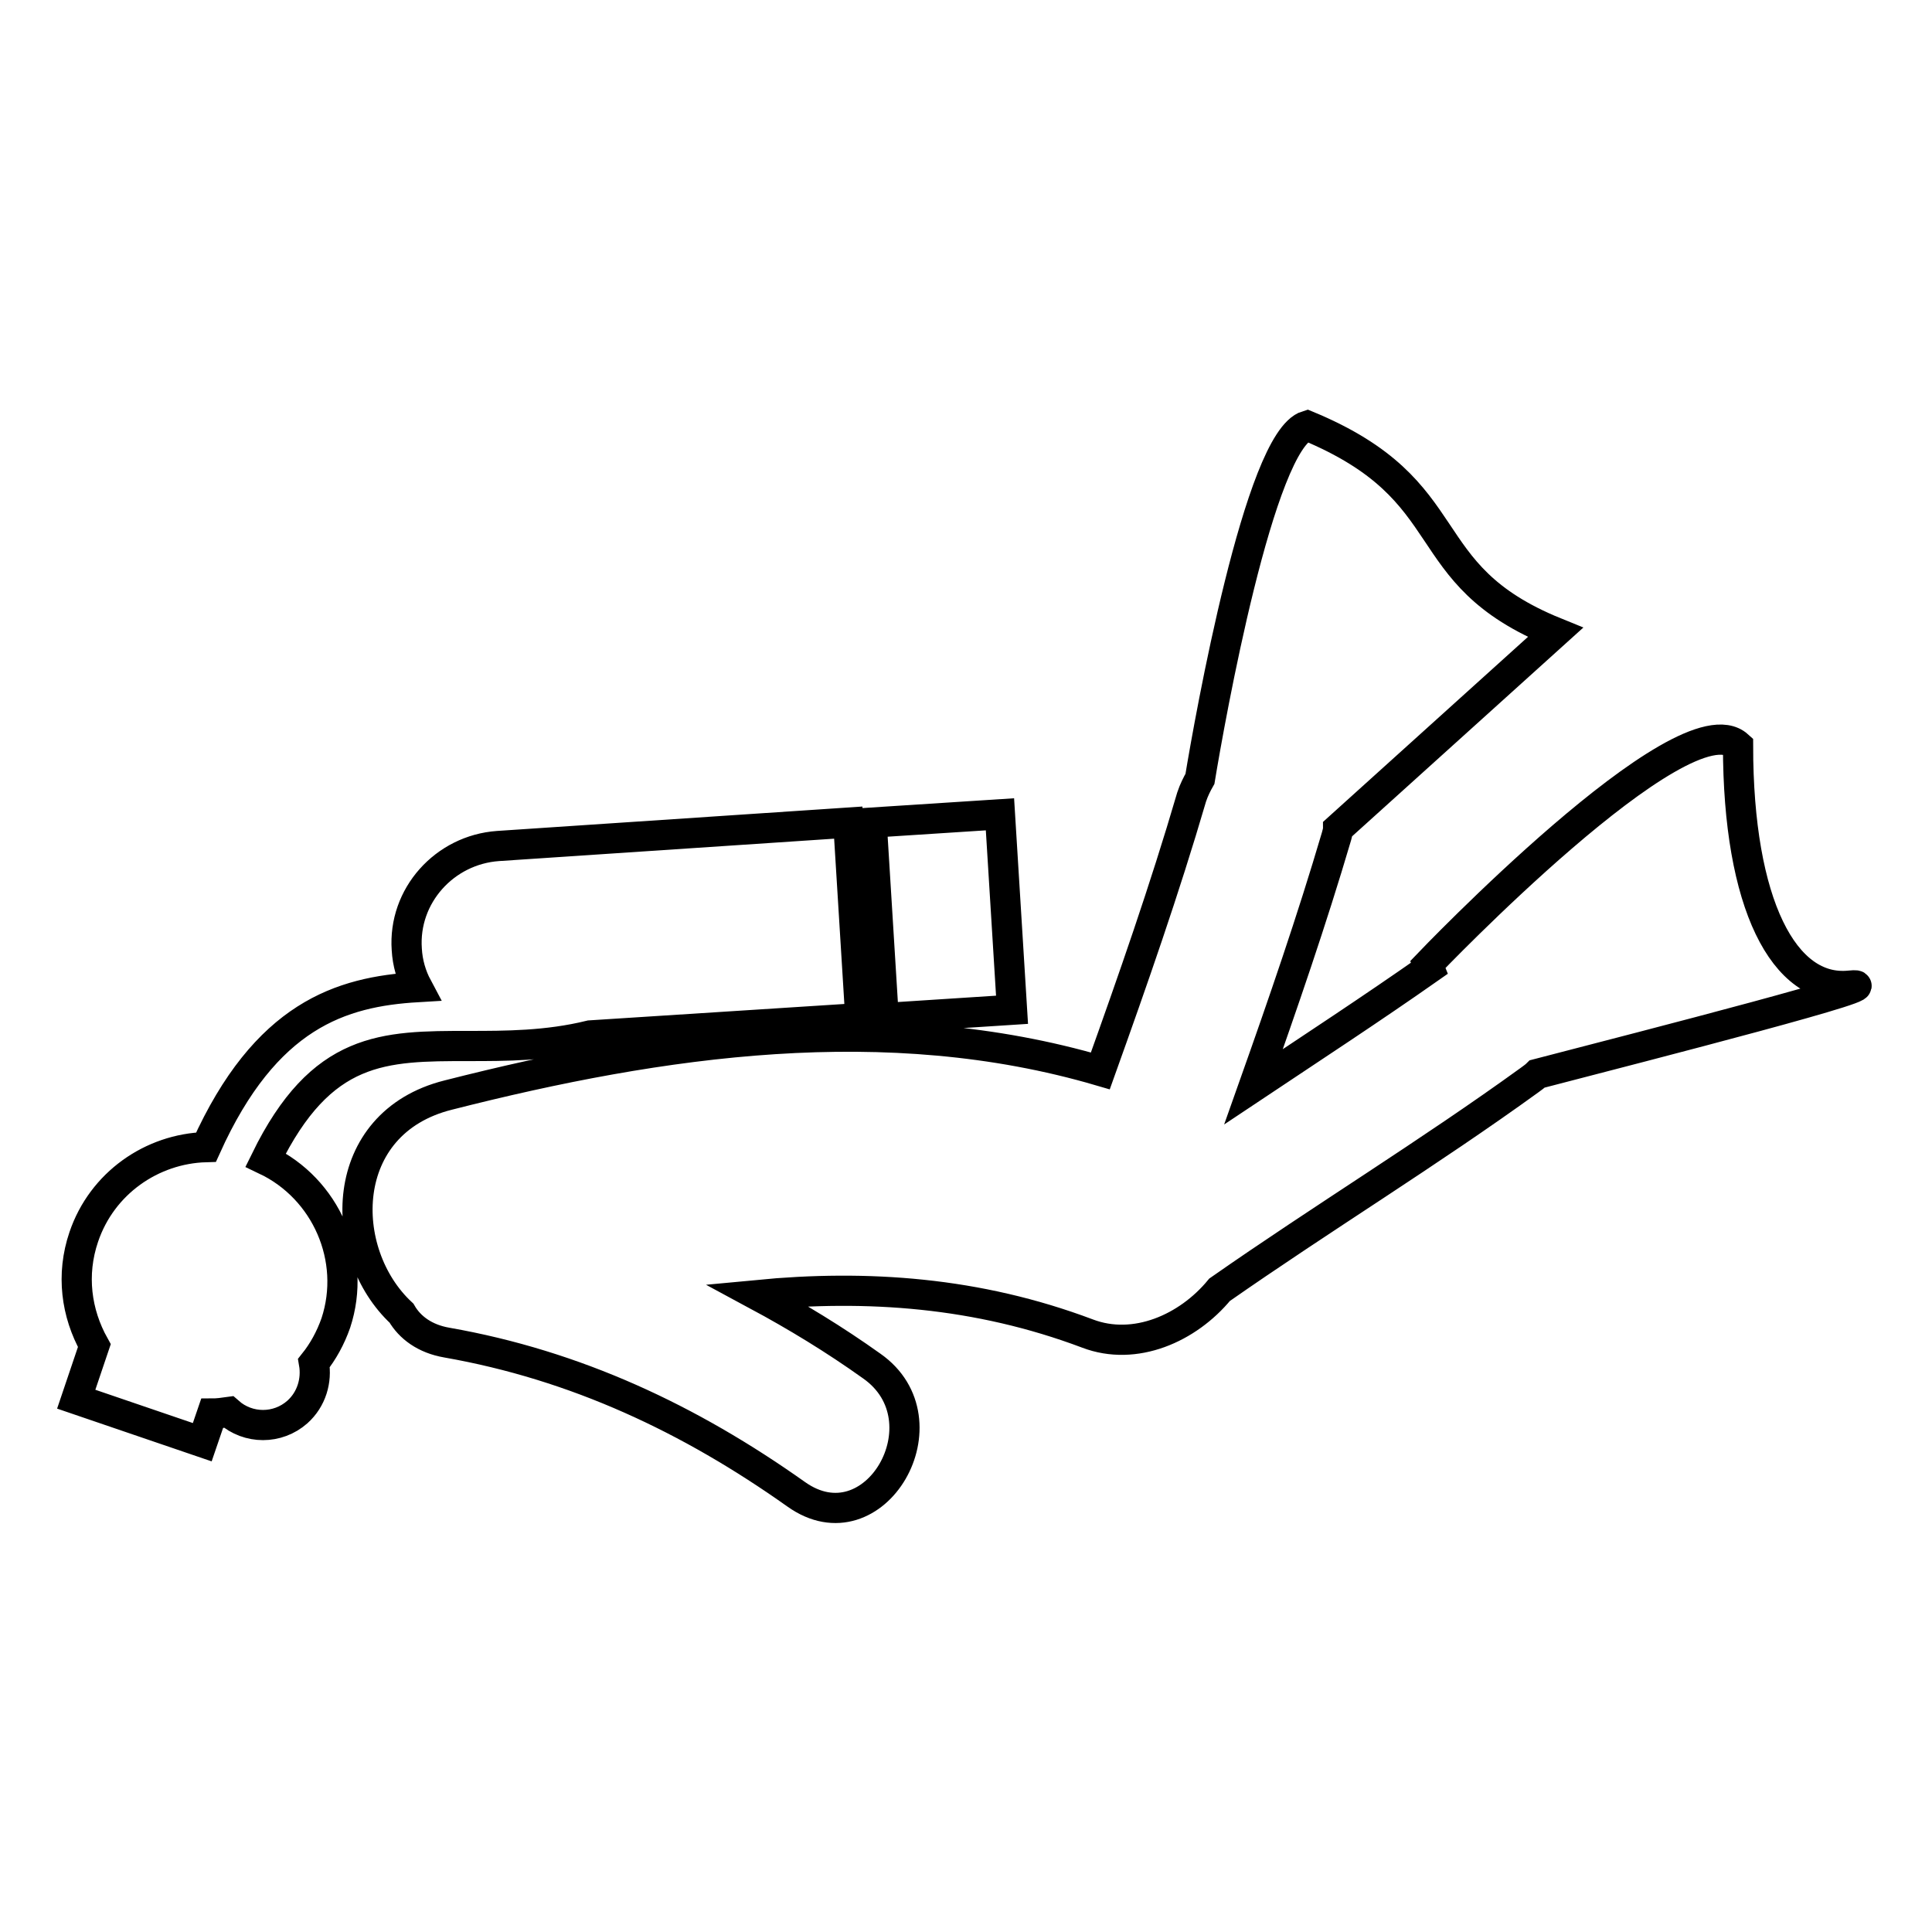
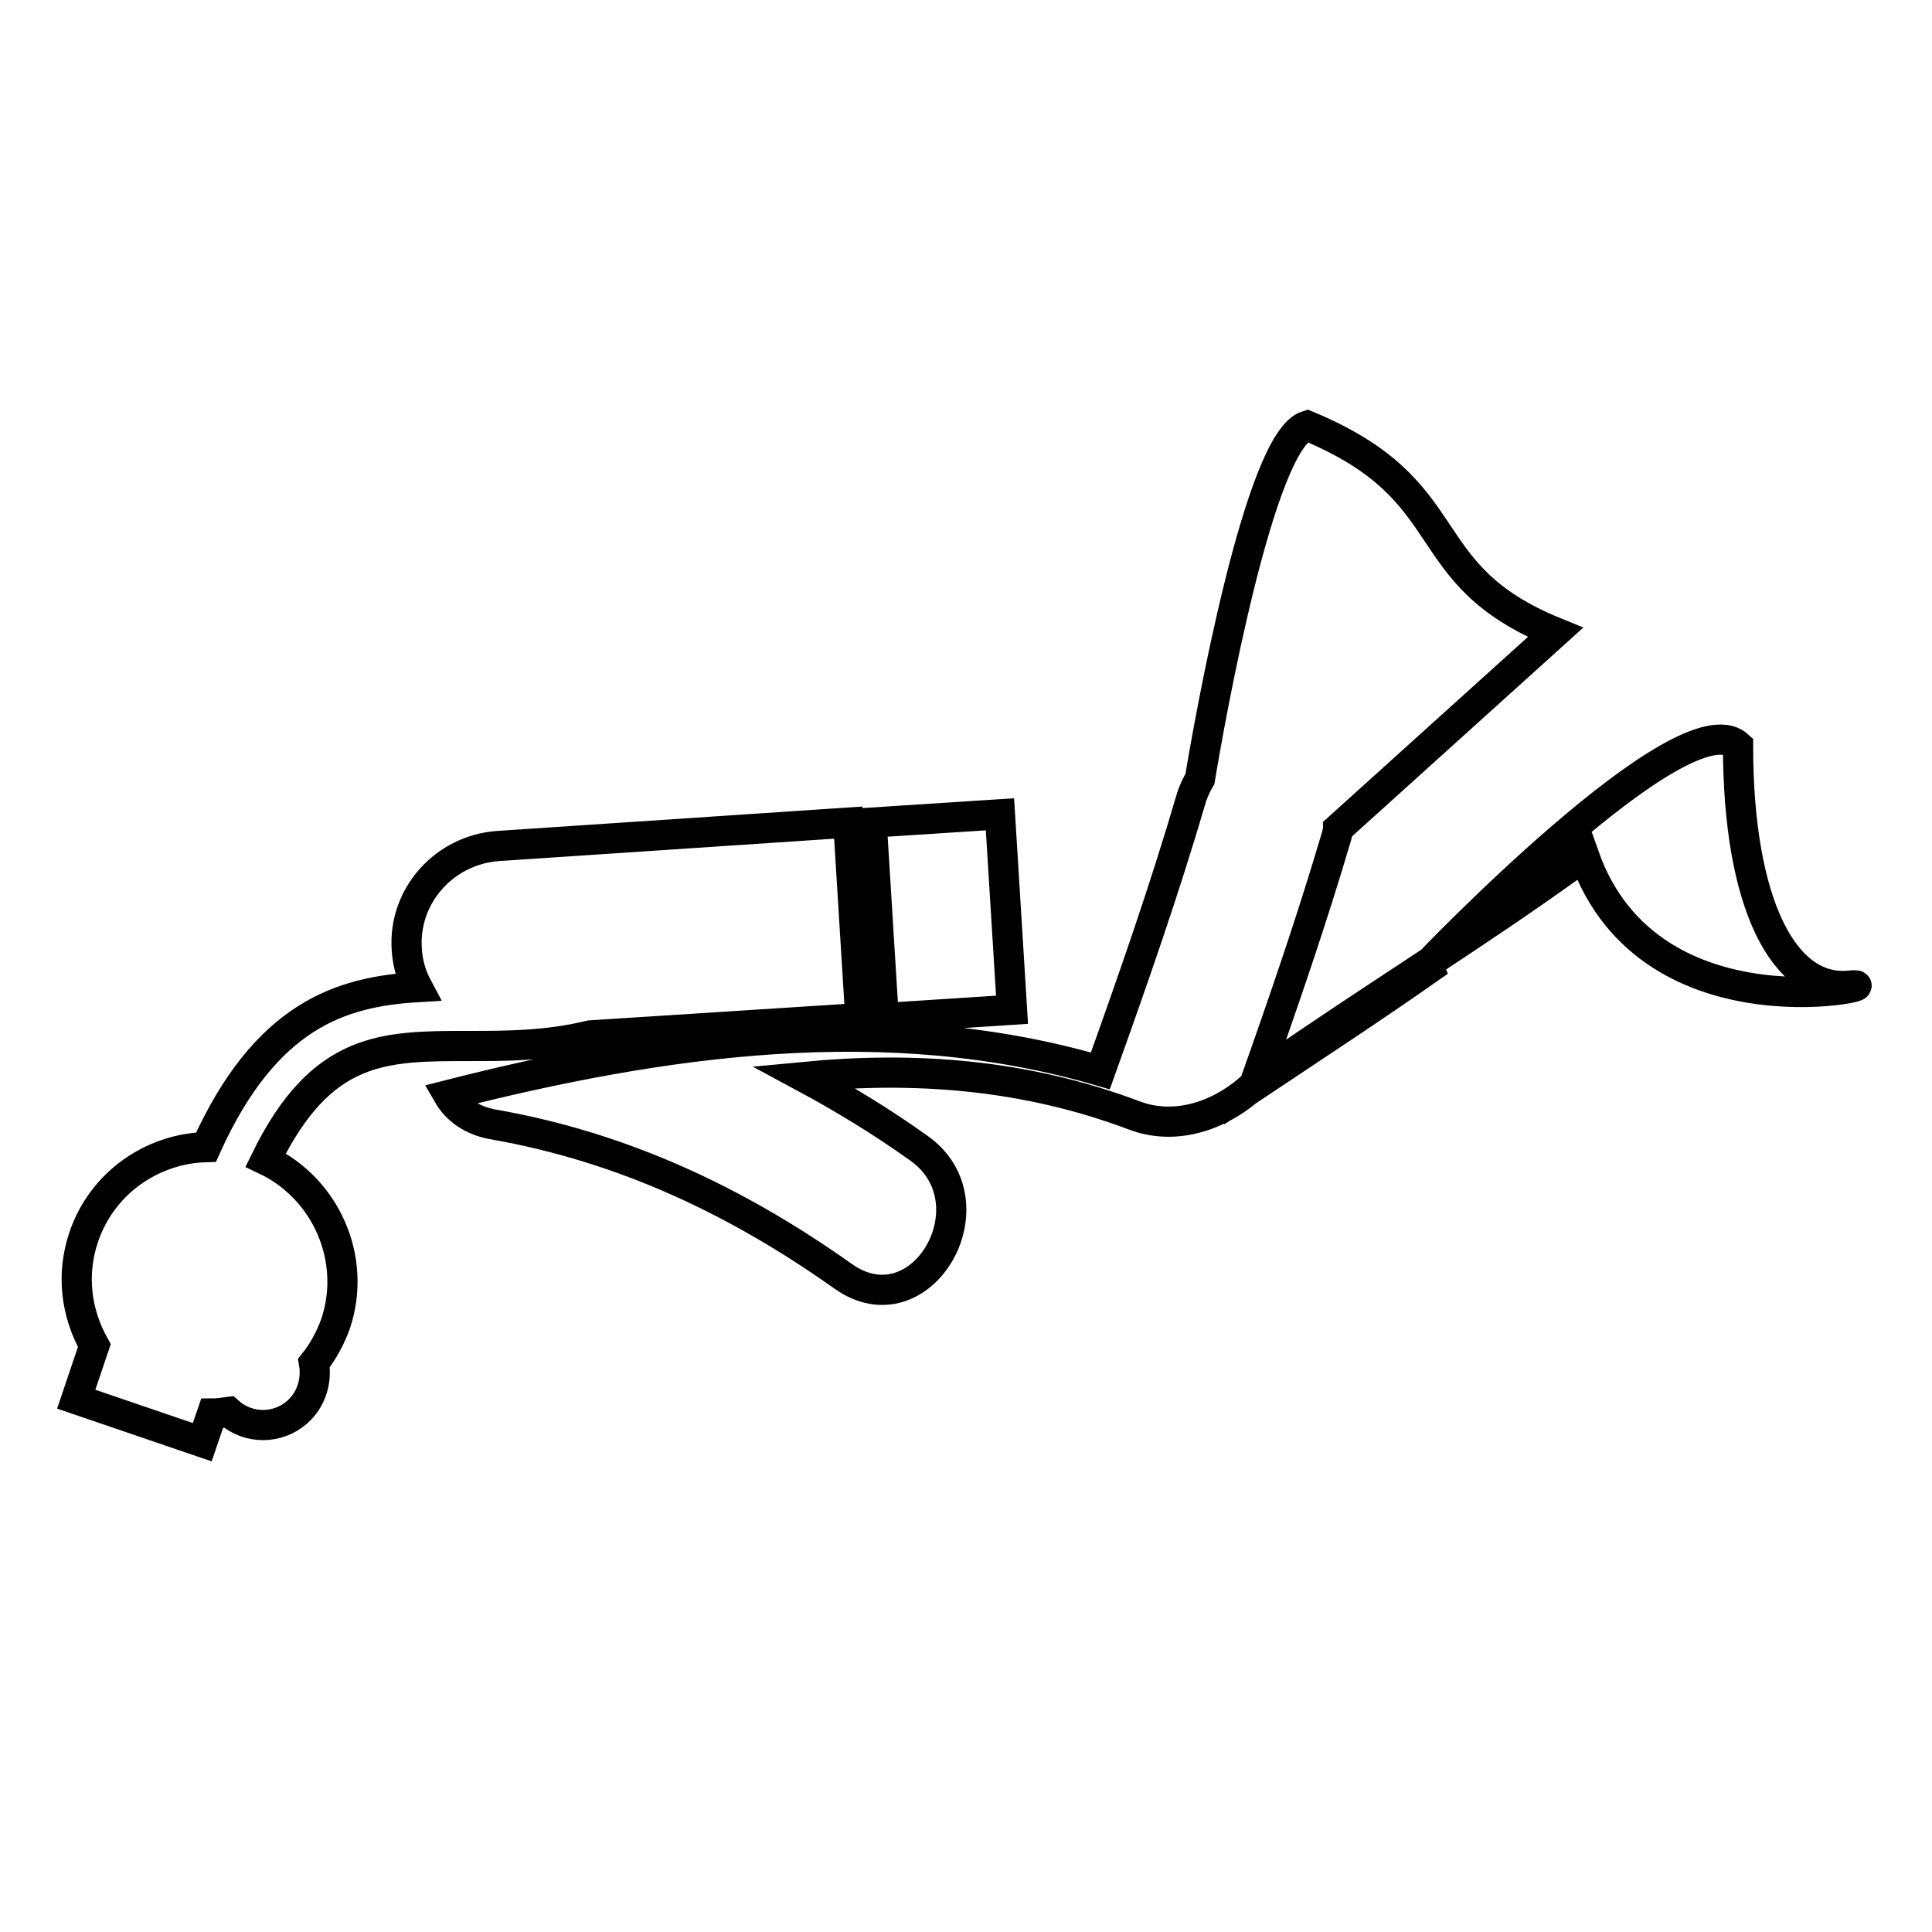
<svg xmlns="http://www.w3.org/2000/svg" version="1.1" x="0px" y="0px" viewBox="0 0 256 256" enable-background="new 0 0 256 256" xml:space="preserve">
  <g>
-     <path stroke-width="4" fill-opacity="0" stroke="#000000" d="M132.5,107.9l1.6,25.9l-17,1.1l-1.6-25.9L132.5,107.9z M35.2,153.7c7.4-15.1,15.6-15.1,26.9-15.1 c4.9,0,10.4,0,16.1-1.4l35.8-2.3l-1.6-25.9L66,112.1c-7.1,0.5-12.6,6.6-12.1,13.7c0.1,1.8,0.6,3.5,1.4,5 c-10.1,0.6-20.1,3.7-28,21.2c-7.2,0.2-13.8,4.8-16.2,11.9c-1.7,5-1,10.1,1.4,14.4l-2.4,7.1l16.7,5.7l1.3-3.8c0.7,0,1.5-0.1,2.2-0.2 c2.6,2.3,6.5,2.3,9.1,0c1.9-1.7,2.6-4.2,2.2-6.5c1.2-1.5,2.2-3.3,2.9-5.3C47.3,166.8,43.2,157.5,35.2,153.7z M245.1,130.6 c-8.7,0.9-14.8-10.8-14.8-31.8c-7.2-6.5-41.1,29-41.1,29l0.2,0.5c-7.7,5.4-15.5,10.5-23.3,15.7c3.9-11,7.7-22,11-33.2 c0.1-0.4,0.2-0.7,0.2-1l28.8-26c-19.2-7.8-11.9-18.7-32.9-27.4c-6.3,1.9-12.9,38.9-14.2,46.8c-0.4,0.7-0.8,1.5-1.1,2.4 c-3.6,12.3-7.8,24.3-12.1,36.3c-28.3-8.3-58.1-4-86.4,3.2c-14.8,3.7-14.8,20.9-6.2,28.9c1.1,1.9,3.1,3.4,6,3.9 c17.1,3,32.2,10.1,46.3,20.1c10.4,7.4,20.3-9.8,10-17c-4.9-3.5-10-6.6-15.2-9.4c14.6-1.4,29.2-0.4,43.8,5.1 c6.3,2.4,13.3-0.7,17.5-5.8c13.6-9.5,27.7-18.1,41.1-27.8c0.4-0.3,0.7-0.5,1-0.8C218.7,138.4,251.9,129.9,245.1,130.6z" />
+     <path stroke-width="4" fill-opacity="0" stroke="#000000" d="M132.5,107.9l1.6,25.9l-17,1.1l-1.6-25.9L132.5,107.9z M35.2,153.7c7.4-15.1,15.6-15.1,26.9-15.1 c4.9,0,10.4,0,16.1-1.4l35.8-2.3l-1.6-25.9L66,112.1c-7.1,0.5-12.6,6.6-12.1,13.7c0.1,1.8,0.6,3.5,1.4,5 c-10.1,0.6-20.1,3.7-28,21.2c-7.2,0.2-13.8,4.8-16.2,11.9c-1.7,5-1,10.1,1.4,14.4l-2.4,7.1l16.7,5.7l1.3-3.8c0.7,0,1.5-0.1,2.2-0.2 c2.6,2.3,6.5,2.3,9.1,0c1.9-1.7,2.6-4.2,2.2-6.5c1.2-1.5,2.2-3.3,2.9-5.3C47.3,166.8,43.2,157.5,35.2,153.7z M245.1,130.6 c-8.7,0.9-14.8-10.8-14.8-31.8c-7.2-6.5-41.1,29-41.1,29l0.2,0.5c-7.7,5.4-15.5,10.5-23.3,15.7c3.9-11,7.7-22,11-33.2 c0.1-0.4,0.2-0.7,0.2-1l28.8-26c-19.2-7.8-11.9-18.7-32.9-27.4c-6.3,1.9-12.9,38.9-14.2,46.8c-0.4,0.7-0.8,1.5-1.1,2.4 c-3.6,12.3-7.8,24.3-12.1,36.3c-28.3-8.3-58.1-4-86.4,3.2c1.1,1.9,3.1,3.4,6,3.9 c17.1,3,32.2,10.1,46.3,20.1c10.4,7.4,20.3-9.8,10-17c-4.9-3.5-10-6.6-15.2-9.4c14.6-1.4,29.2-0.4,43.8,5.1 c6.3,2.4,13.3-0.7,17.5-5.8c13.6-9.5,27.7-18.1,41.1-27.8c0.4-0.3,0.7-0.5,1-0.8C218.7,138.4,251.9,129.9,245.1,130.6z" />
  </g>
</svg>